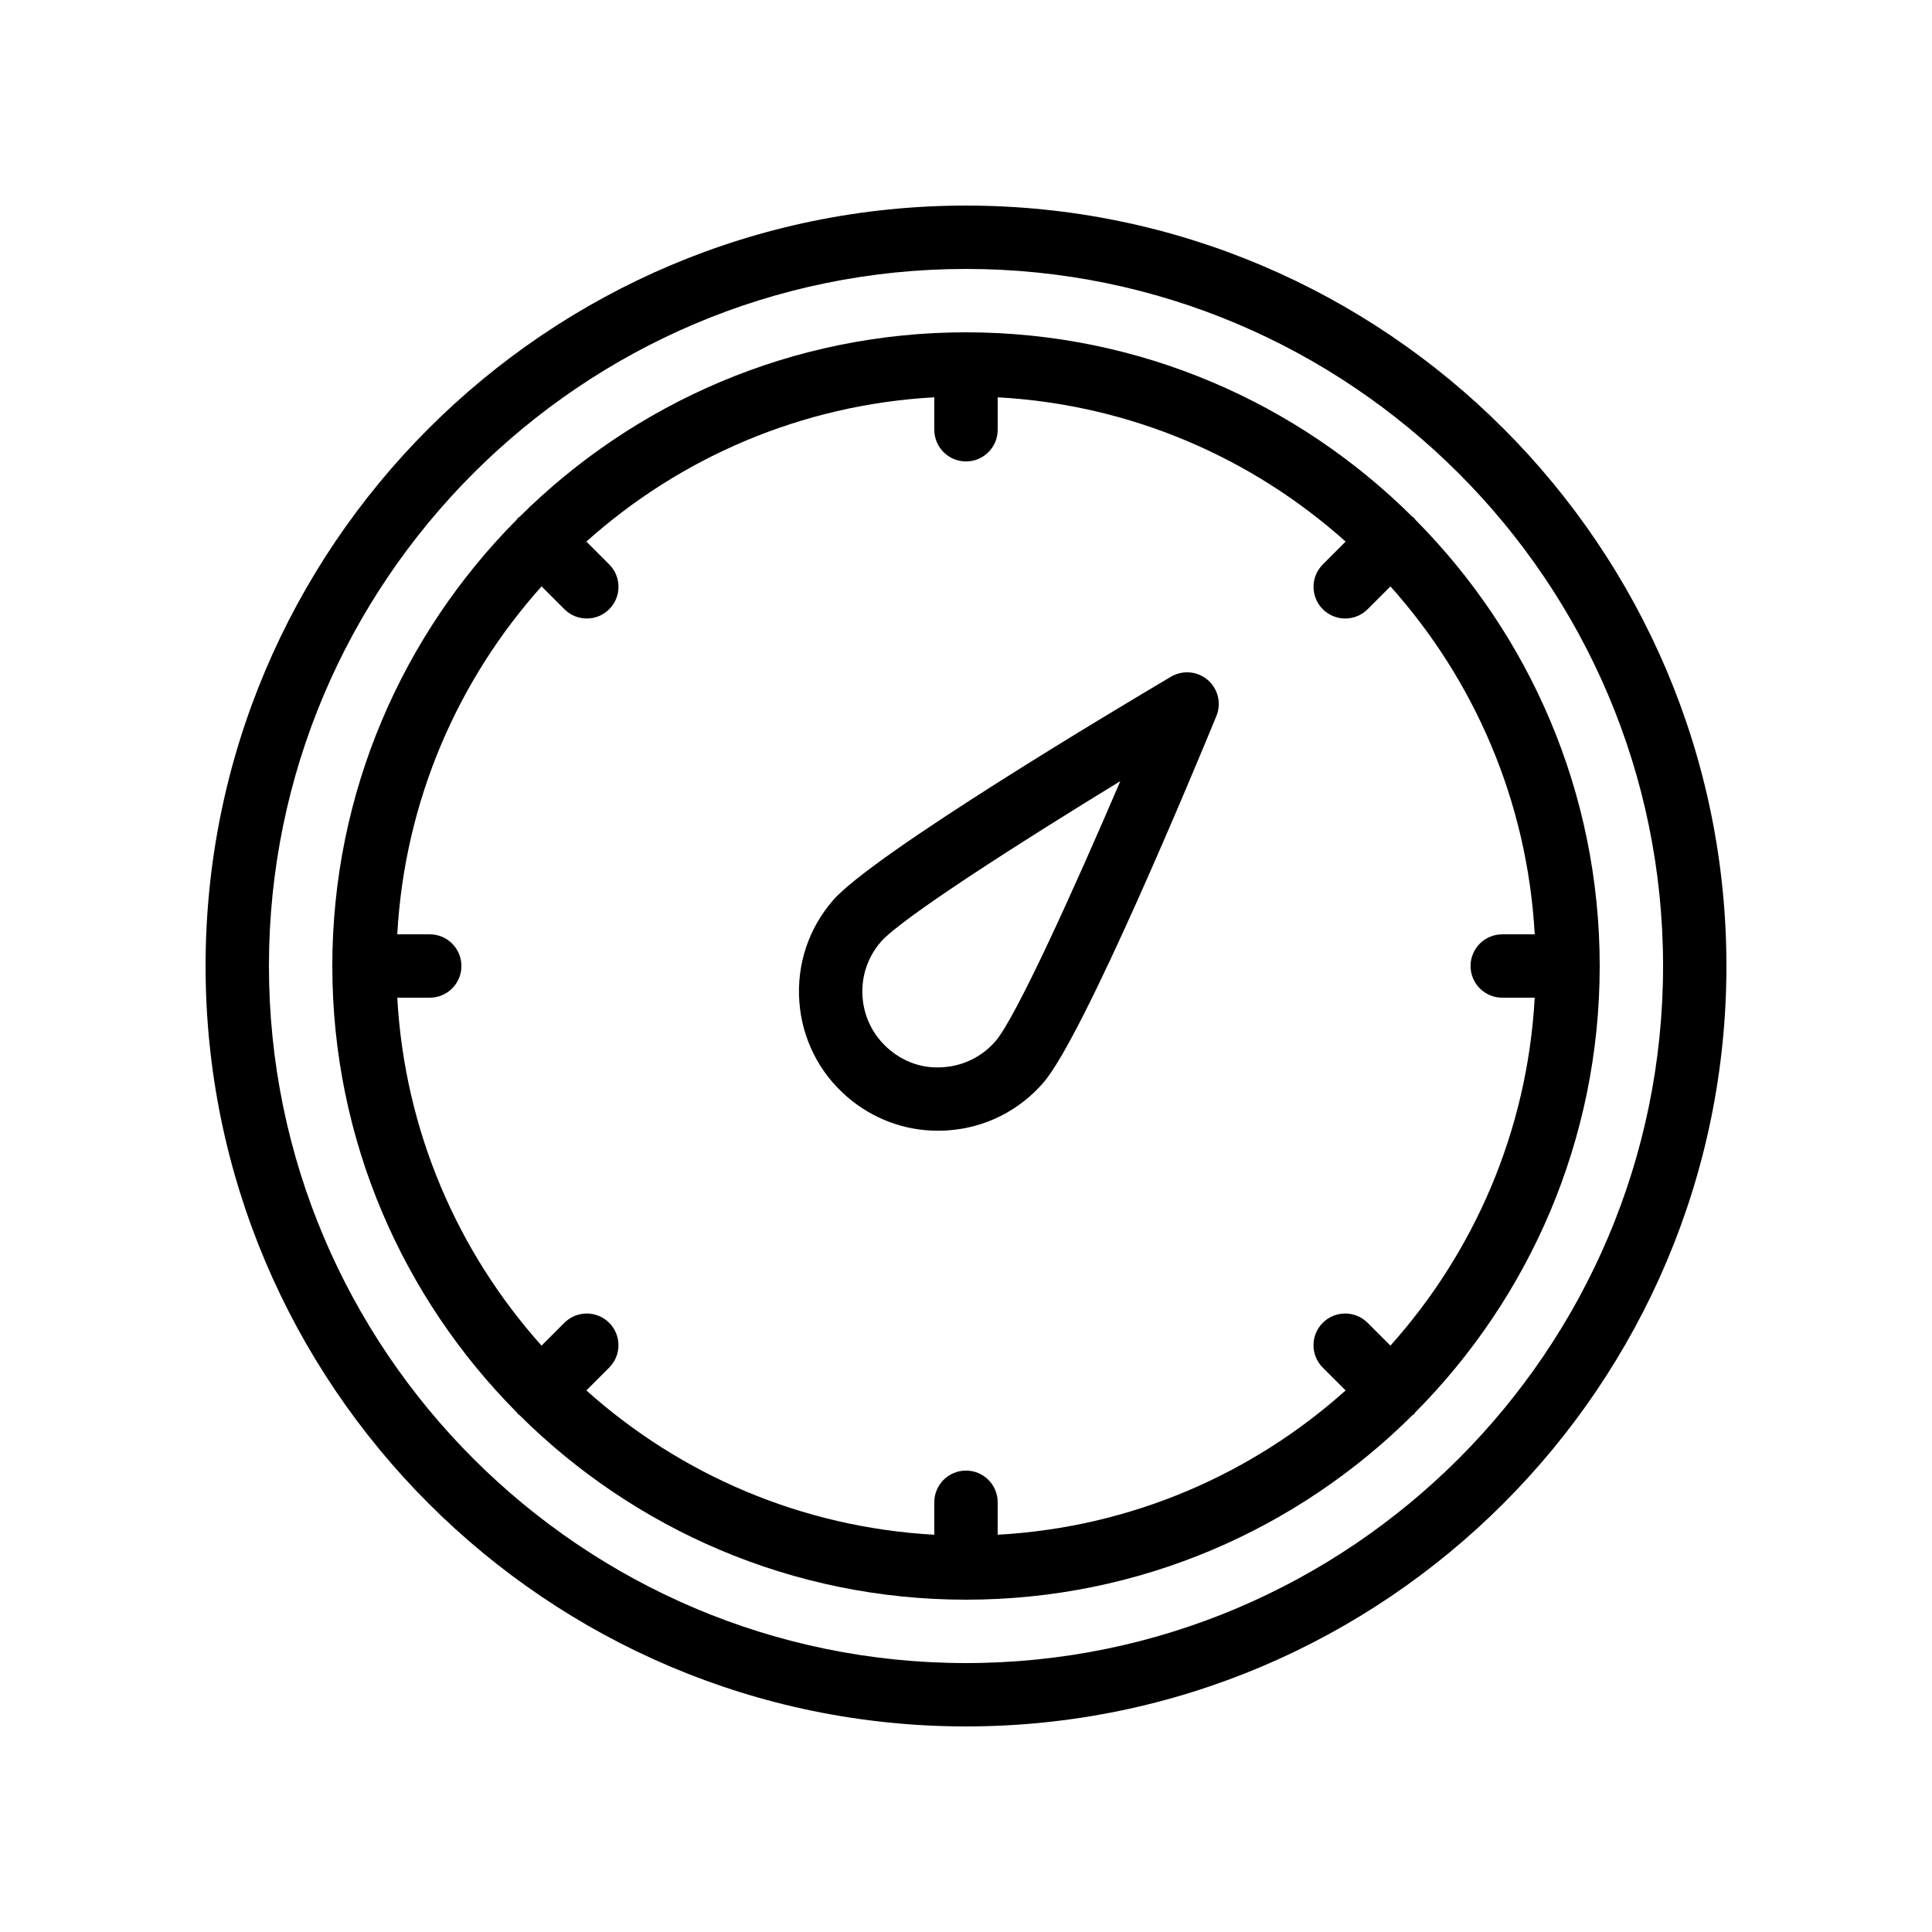
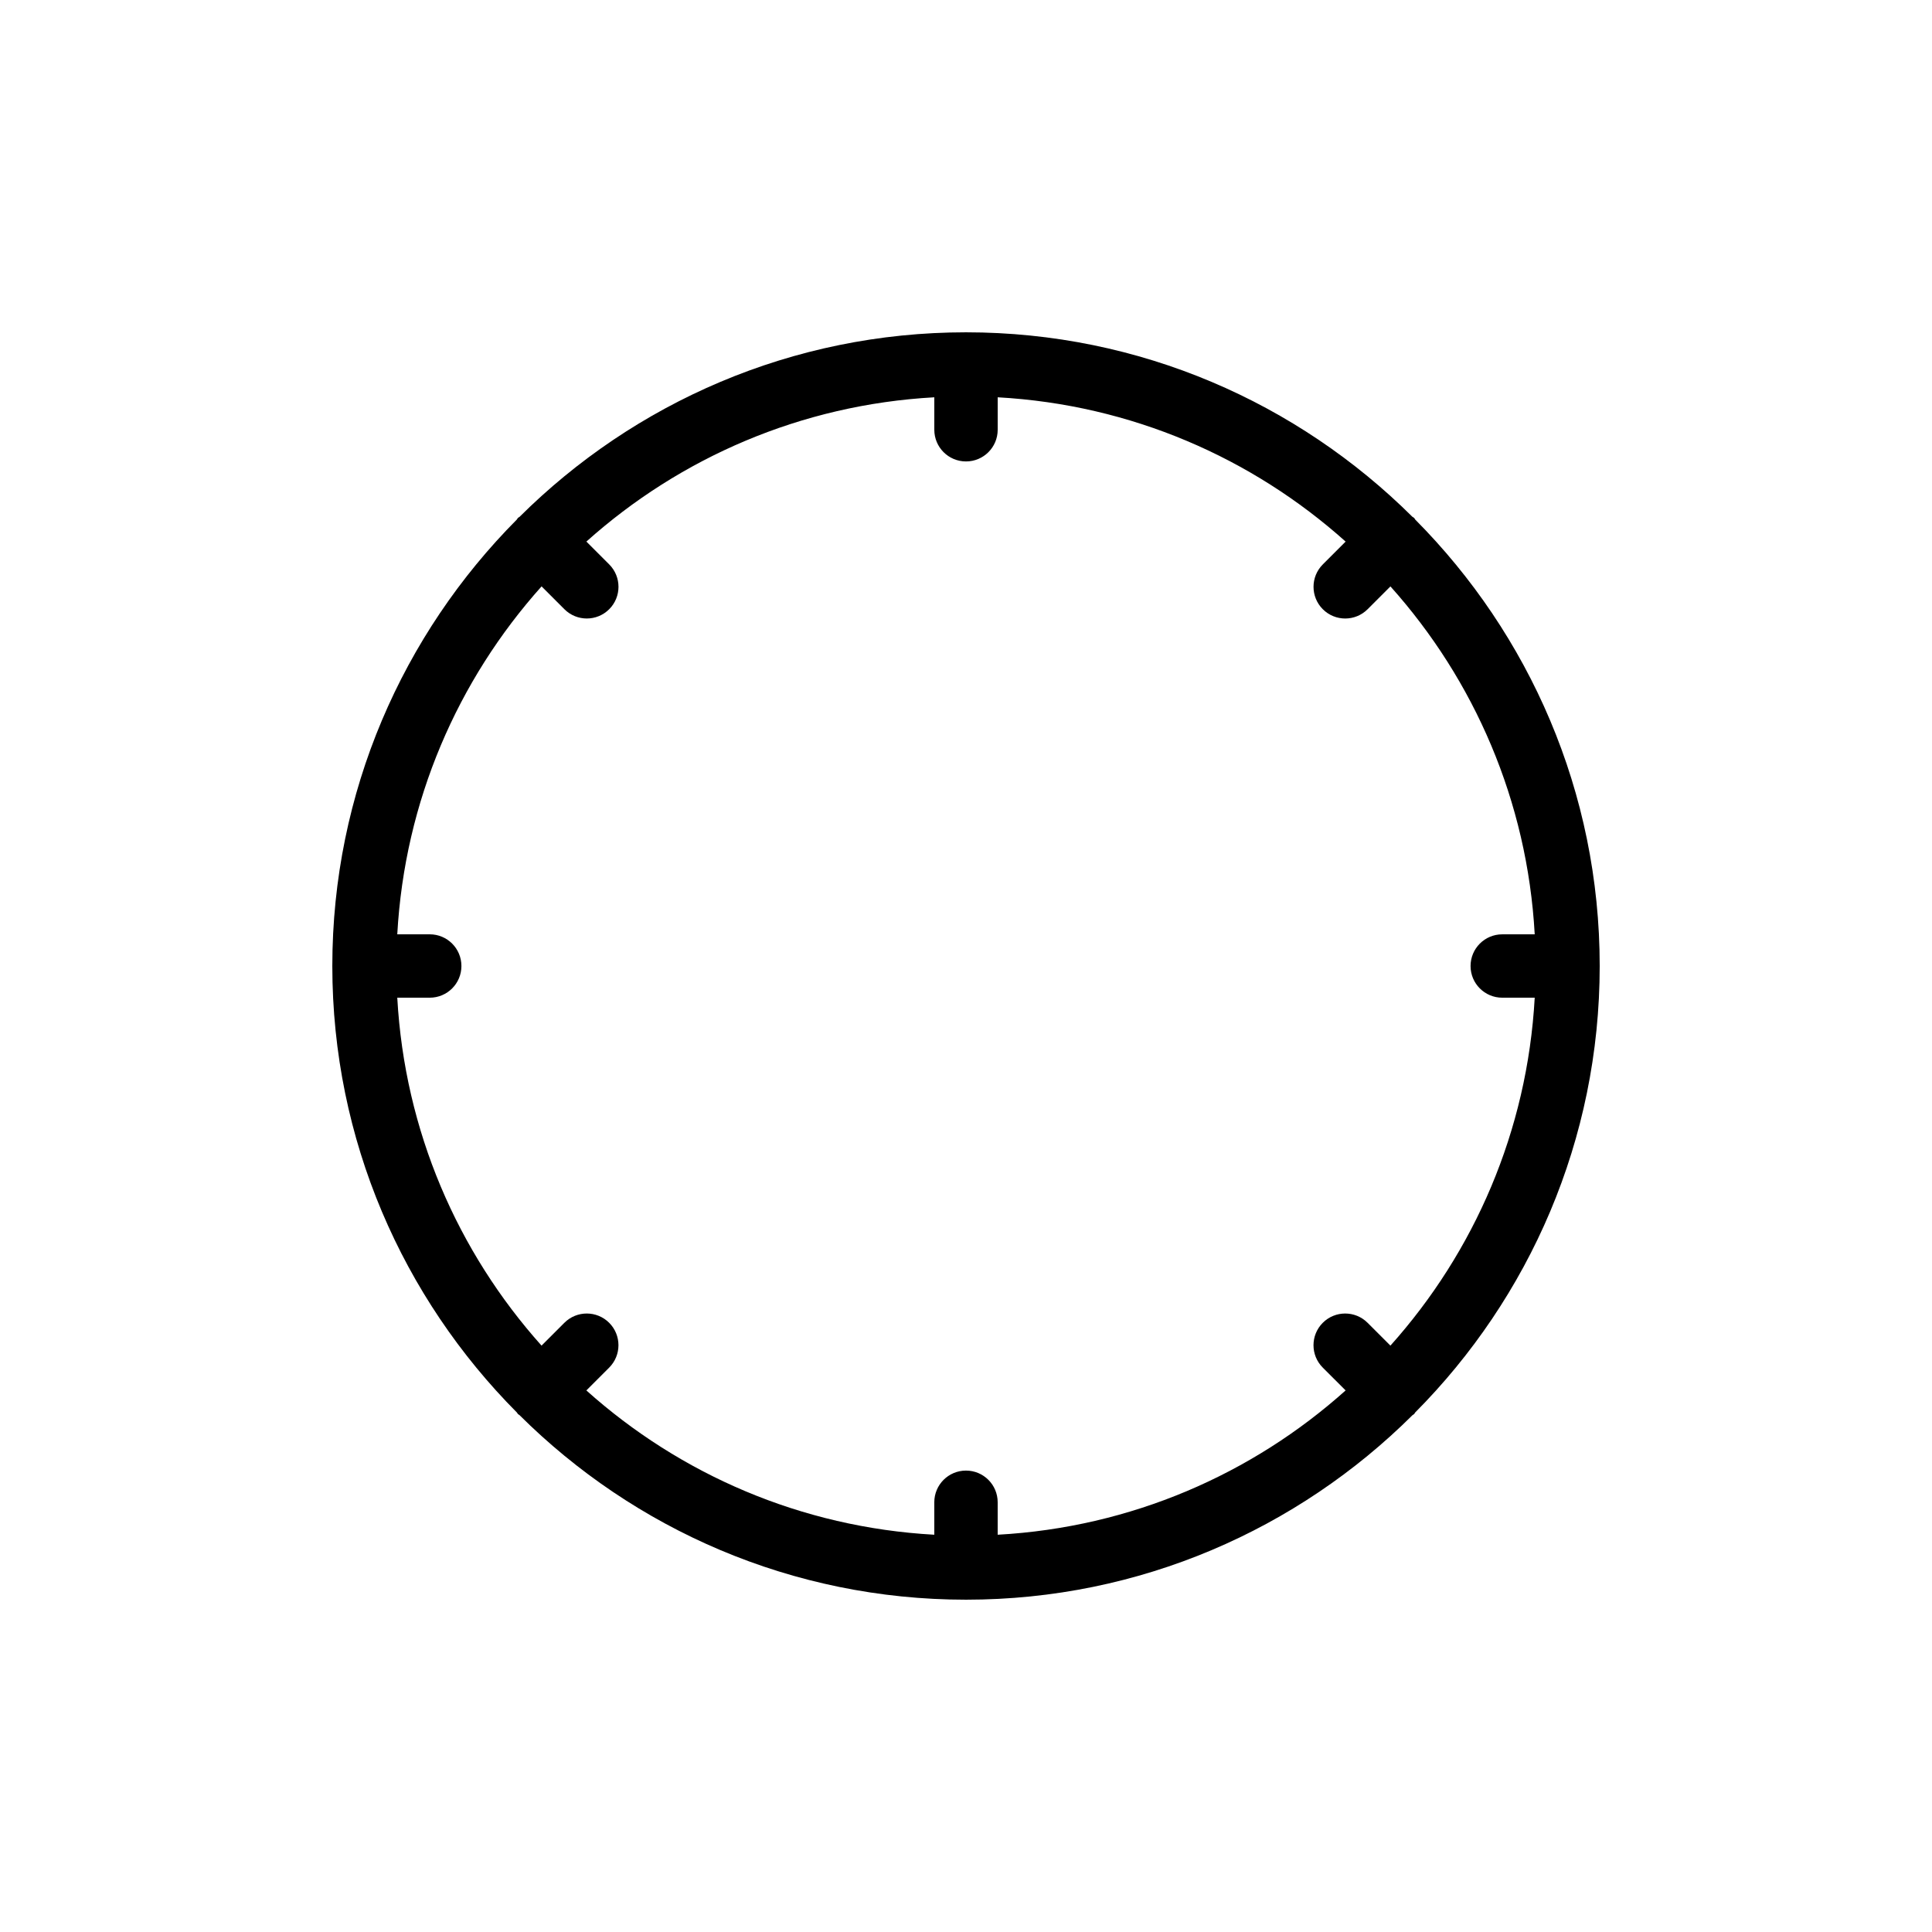
<svg xmlns="http://www.w3.org/2000/svg" fill="#000000" width="800px" height="800px" version="1.1" viewBox="144 144 512 512">
  <g>
-     <path d="m400 198.48c-111.12 0-201.52 90.402-201.52 201.52 0 111.12 90.406 201.52 201.52 201.52s201.52-90.406 201.52-201.52c0-111.12-90.406-201.52-201.52-201.52zm0 386.25c-101.86 0-184.73-82.871-184.73-184.73 0-101.86 82.867-184.73 184.73-184.73 101.86 0 184.73 82.871 184.73 184.73s-82.871 184.73-184.73 184.73z" />
-     <path d="m454.32 323.34c-13.094 7.734-78.934 46.969-89.586 59.277-6.453 7.445-9.609 16.965-8.906 26.797 0.707 9.824 5.199 18.793 12.652 25.238 6.766 5.856 15.227 9.004 24.09 9.004 0.895 0 1.797-0.031 2.707-0.098 9.824-0.707 18.793-5.199 25.238-12.652 10.668-12.309 40.059-83.082 45.84-97.152 1.371-3.336 0.461-7.176-2.269-9.535-2.731-2.363-6.652-2.715-9.766-0.879zm-46.496 96.582c-3.519 4.059-8.398 6.504-13.75 6.887-5.477 0.461-10.547-1.336-14.605-4.848-4.059-3.519-6.504-8.398-6.887-13.75-0.387-5.363 1.336-10.547 4.848-14.605 5.32-6.141 36.18-25.93 63.469-42.598-12.59 29.398-27.75 62.762-33.074 68.914z" />
    <path d="m518.75 281.25c-0.133-0.133-0.316-0.18-0.457-0.301-30.375-30.188-72.188-48.883-118.29-48.883-46.121 0-87.941 18.703-118.32 48.902-0.133 0.117-0.301 0.156-0.426 0.281s-0.168 0.293-0.281 0.422c-30.203 30.383-48.91 72.207-48.91 118.33 0 46.137 18.715 87.969 48.934 118.35 0.109 0.121 0.145 0.277 0.262 0.391 0.117 0.117 0.27 0.152 0.391 0.262 30.379 30.215 72.215 48.93 118.35 48.93 46.125 0 87.949-18.707 118.33-48.91 0.129-0.117 0.297-0.156 0.422-0.281s0.168-0.293 0.281-0.426c30.195-30.379 48.898-72.199 48.898-118.32 0-46.109-18.695-87.918-48.883-118.3-0.121-0.145-0.164-0.324-0.301-0.457zm23.363 127.15h8.602c-1.957 35.336-16.039 67.41-38.238 92.203l-6.051-6.047c-3.281-3.281-8.594-3.281-11.875 0s-3.281 8.602 0 11.875l6.051 6.047c-24.789 22.199-56.867 36.285-92.207 38.242v-8.602c0-4.641-3.754-8.398-8.398-8.398-4.641 0-8.398 3.754-8.398 8.398v8.602c-35.34-1.957-67.414-16.043-92.207-38.242l6.047-6.047c3.281-3.281 3.281-8.594 0-11.875s-8.594-3.281-11.875 0l-6.047 6.047c-22.191-24.789-36.277-56.863-38.234-92.203h8.602c4.641 0 8.398-3.754 8.398-8.398 0-4.641-3.754-8.398-8.398-8.398h-8.602c1.957-35.34 16.043-67.414 38.242-92.207l6.047 6.051c1.641 1.641 3.789 2.461 5.938 2.461 2.148 0 4.297-0.82 5.938-2.461 3.281-3.273 3.281-8.594 0-11.875l-6.047-6.051c24.793-22.195 56.867-36.277 92.203-38.234v8.602c0 4.641 3.754 8.398 8.398 8.398 4.641 0 8.398-3.754 8.398-8.398v-8.602c35.34 1.957 67.414 16.043 92.207 38.242l-6.047 6.047c-3.281 3.281-3.281 8.594 0 11.875 1.641 1.641 3.789 2.461 5.938 2.461 2.148 0 4.297-0.82 5.938-2.461l6.047-6.047c22.195 24.789 36.281 56.867 38.234 92.203h-8.602c-4.641 0-8.398 3.754-8.398 8.398 0 4.641 3.758 8.395 8.398 8.395z" />
  </g>
</svg>